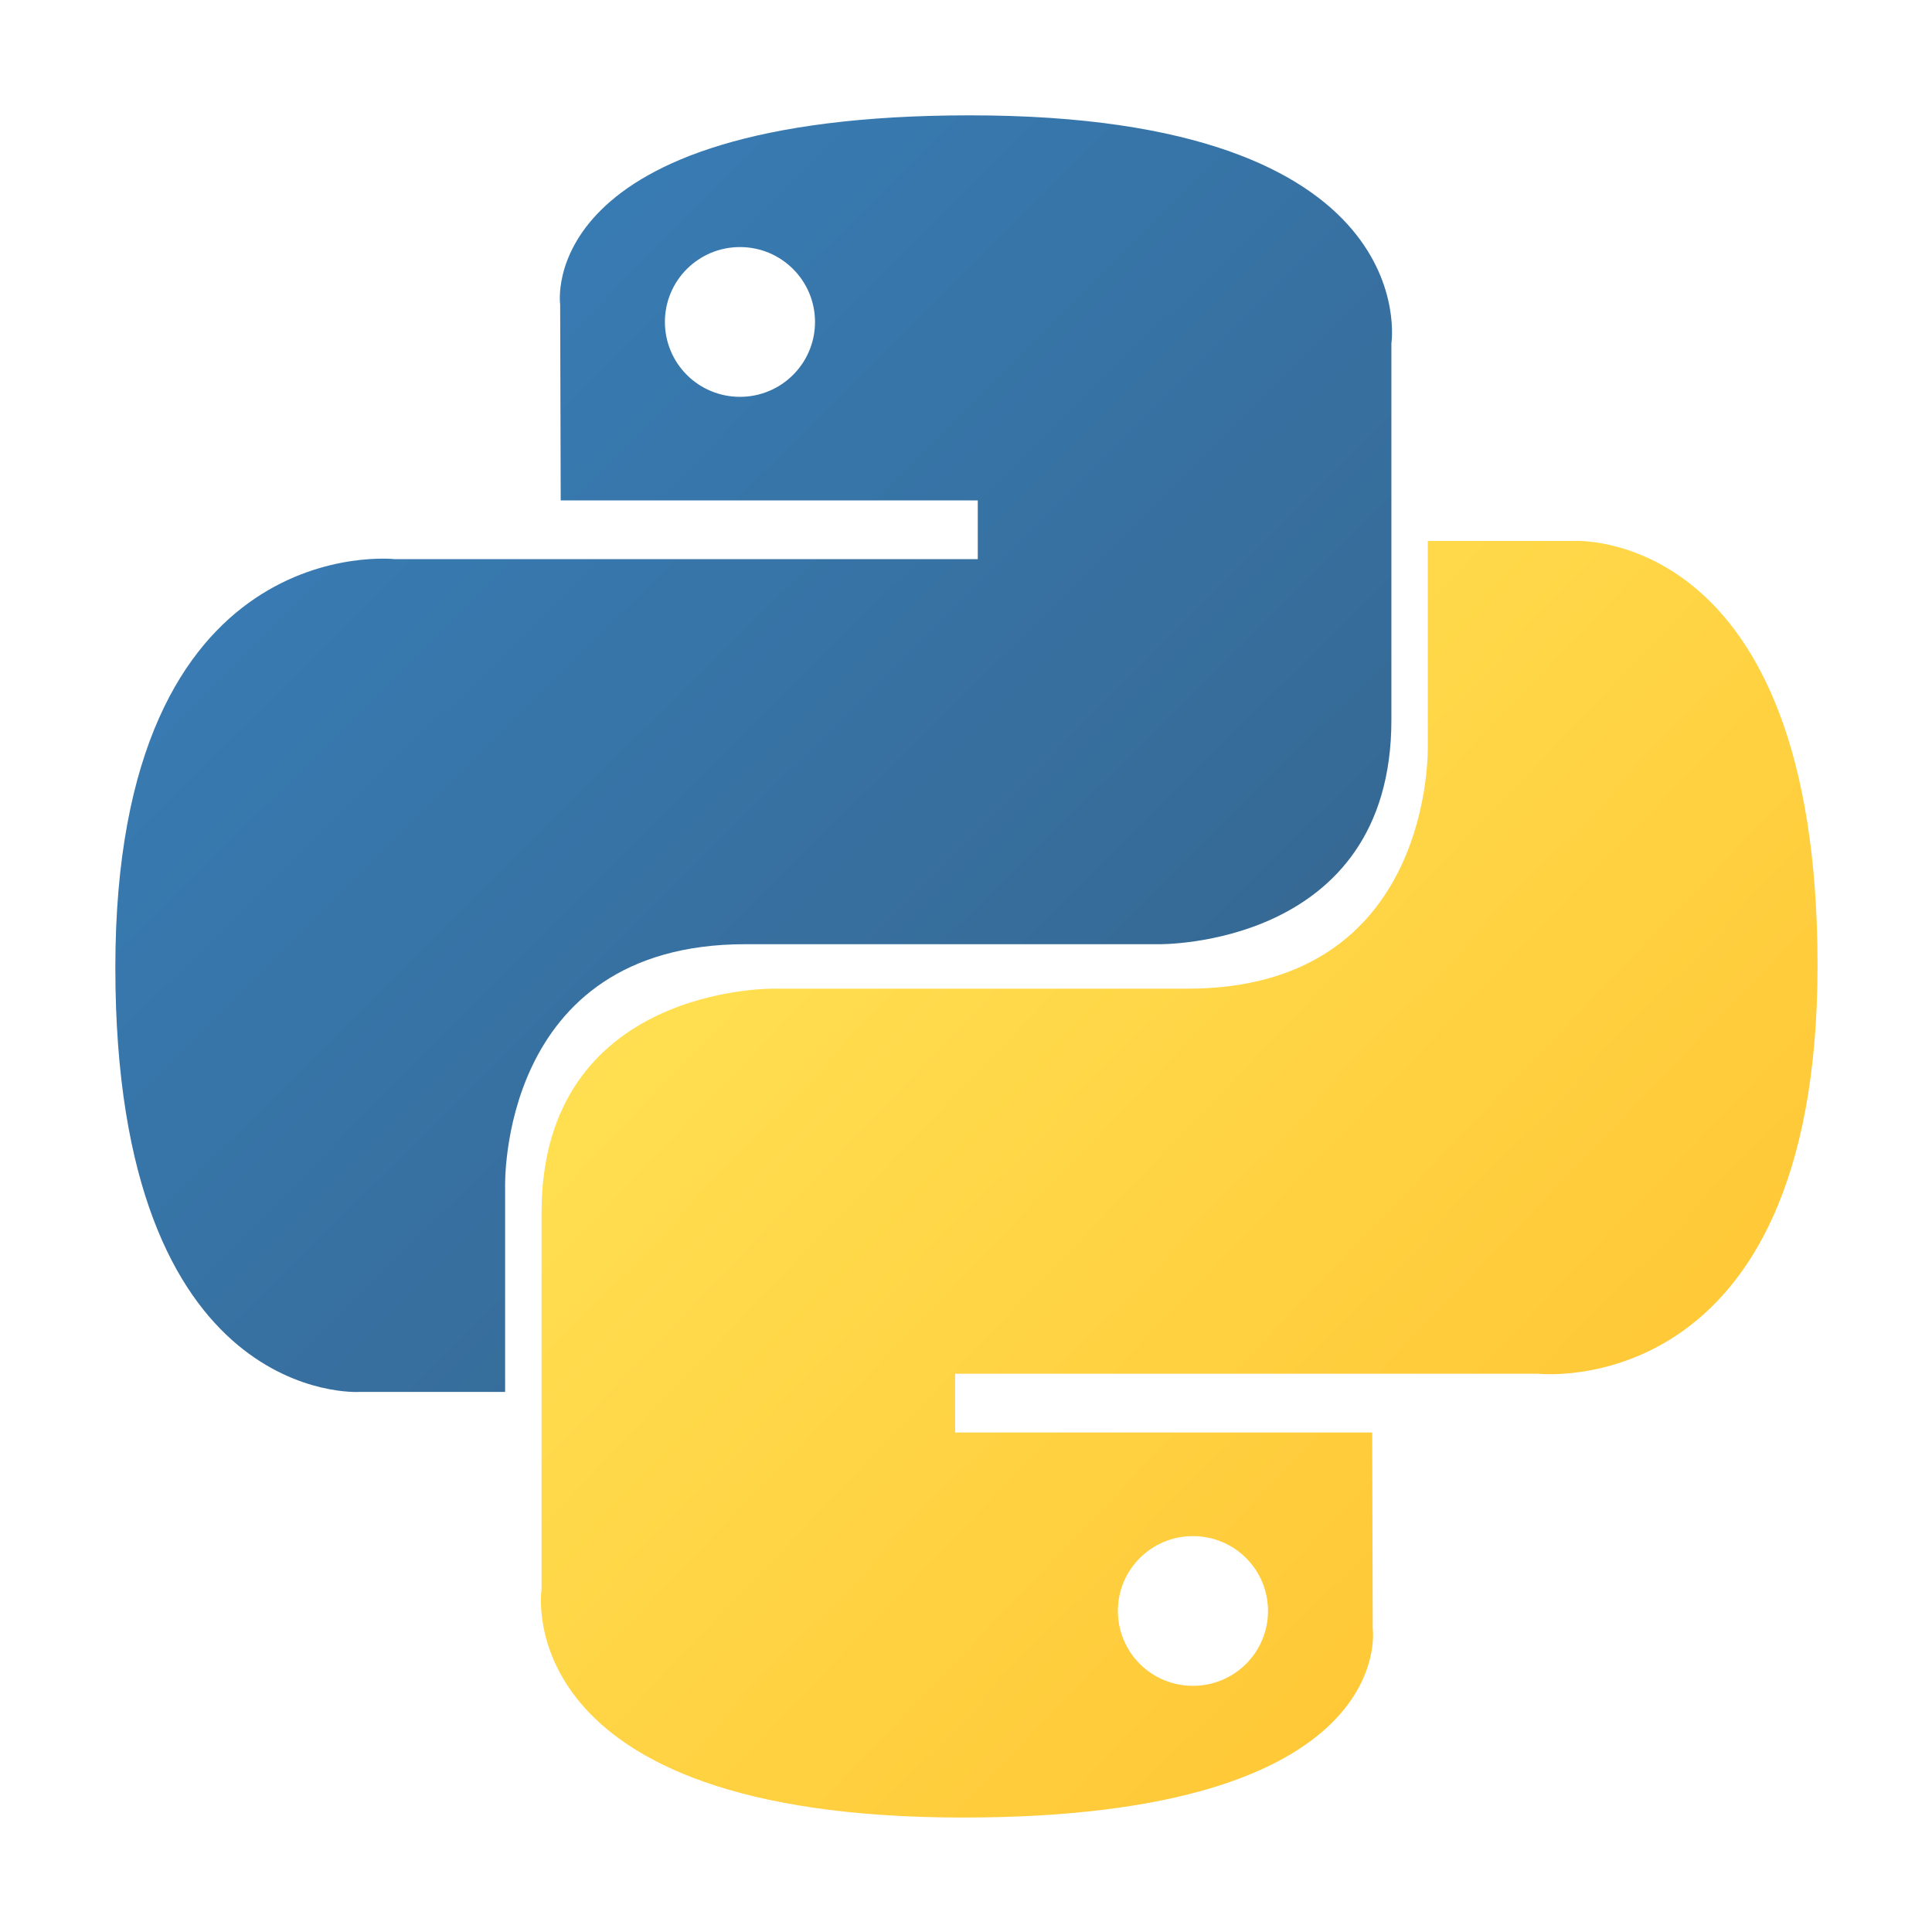
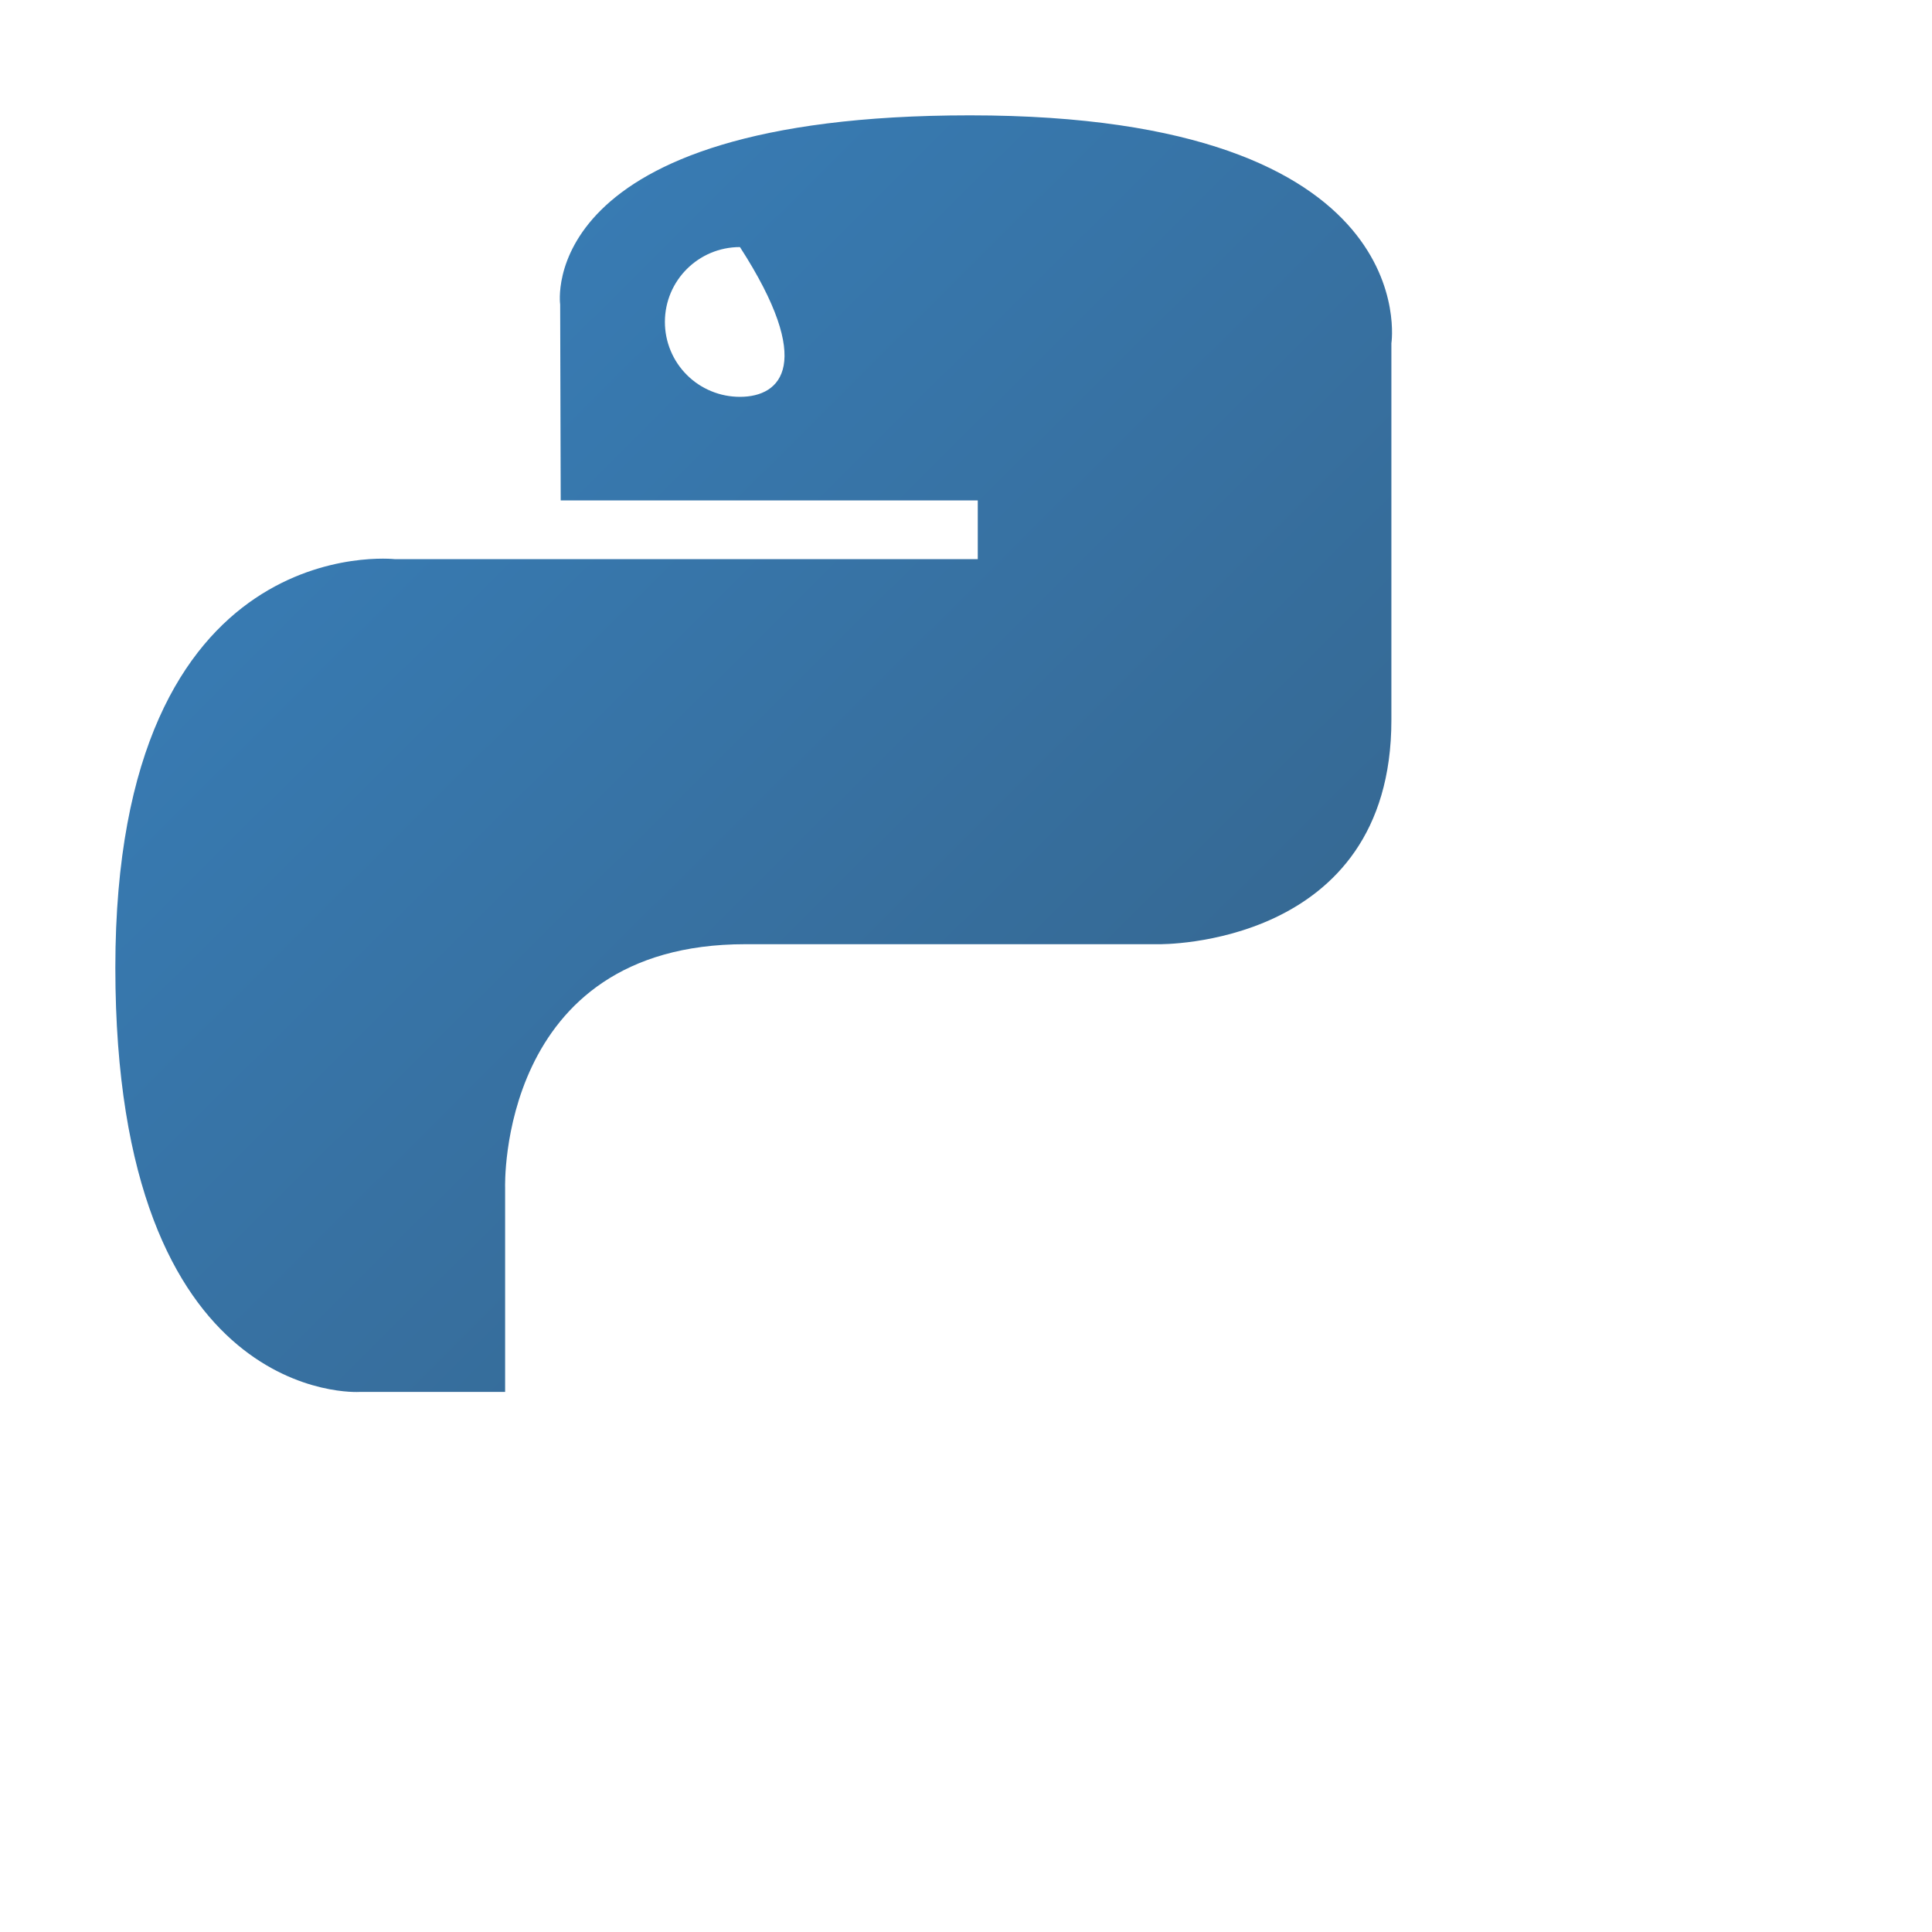
<svg xmlns="http://www.w3.org/2000/svg" width="67" height="67" viewBox="0 0 67 67" fill="none">
-   <path d="M33.637 4C18.48 4 19.426 10.558 19.426 10.558L19.445 17.353H33.908V19.391H13.696C13.696 19.391 4 18.293 4 33.554C4 48.811 12.465 48.271 12.465 48.271H17.517V41.19C17.517 41.19 17.245 32.744 25.848 32.744H40.191C40.191 32.744 48.252 32.874 48.252 24.972V11.906C48.252 11.906 49.475 4 33.637 4ZM25.661 8.568C27.1 8.568 28.264 9.73 28.264 11.165C28.264 12.6 27.1 13.762 25.661 13.762C25.319 13.762 24.981 13.696 24.665 13.565C24.349 13.435 24.061 13.244 23.82 13.002C23.578 12.761 23.386 12.475 23.256 12.159C23.125 11.844 23.058 11.506 23.058 11.165C23.058 9.73 24.223 8.568 25.661 8.568Z" fill="url(#paint0_linear_1898_4171)" />
-   <path d="M33.394 63.031C48.551 63.031 47.605 56.473 47.605 56.473L47.587 49.678H33.123V47.639H53.333C53.333 47.639 63.031 48.738 63.031 33.478C63.031 18.218 54.566 18.76 54.566 18.76H49.514V25.84C49.514 25.84 49.786 34.286 41.184 34.286H26.84C26.84 34.286 18.78 34.156 18.78 42.058V55.125C18.78 55.125 17.556 63.031 33.394 63.031ZM41.37 58.463C41.028 58.463 40.69 58.397 40.373 58.266C40.057 58.136 39.77 57.945 39.529 57.703C39.287 57.462 39.095 57.176 38.965 56.86C38.834 56.545 38.767 56.207 38.767 55.866C38.767 54.432 39.932 53.271 41.37 53.271C42.809 53.271 43.973 54.431 43.973 55.866C43.973 57.303 42.809 58.463 41.37 58.463Z" fill="url(#paint1_linear_1898_4171)" />
+   <path d="M33.637 4C18.48 4 19.426 10.558 19.426 10.558L19.445 17.353H33.908V19.391H13.696C13.696 19.391 4 18.293 4 33.554C4 48.811 12.465 48.271 12.465 48.271H17.517V41.19C17.517 41.19 17.245 32.744 25.848 32.744H40.191C40.191 32.744 48.252 32.874 48.252 24.972V11.906C48.252 11.906 49.475 4 33.637 4ZM25.661 8.568C28.264 12.6 27.1 13.762 25.661 13.762C25.319 13.762 24.981 13.696 24.665 13.565C24.349 13.435 24.061 13.244 23.82 13.002C23.578 12.761 23.386 12.475 23.256 12.159C23.125 11.844 23.058 11.506 23.058 11.165C23.058 9.73 24.223 8.568 25.661 8.568Z" fill="url(#paint0_linear_1898_4171)" />
  <defs>
    <linearGradient id="paint0_linear_1898_4171" x1="9.737" y1="9.179" x2="39.192" y2="38.799" gradientUnits="userSpaceOnUse">
      <stop stop-color="#387EB8" />
      <stop offset="1" stop-color="#366994" />
    </linearGradient>
    <linearGradient id="paint1_linear_1898_4171" x1="27.226" y1="27.752" x2="58.865" y2="58.131" gradientUnits="userSpaceOnUse">
      <stop stop-color="#FFE052" />
      <stop offset="1" stop-color="#FFC331" />
    </linearGradient>
  </defs>
</svg>